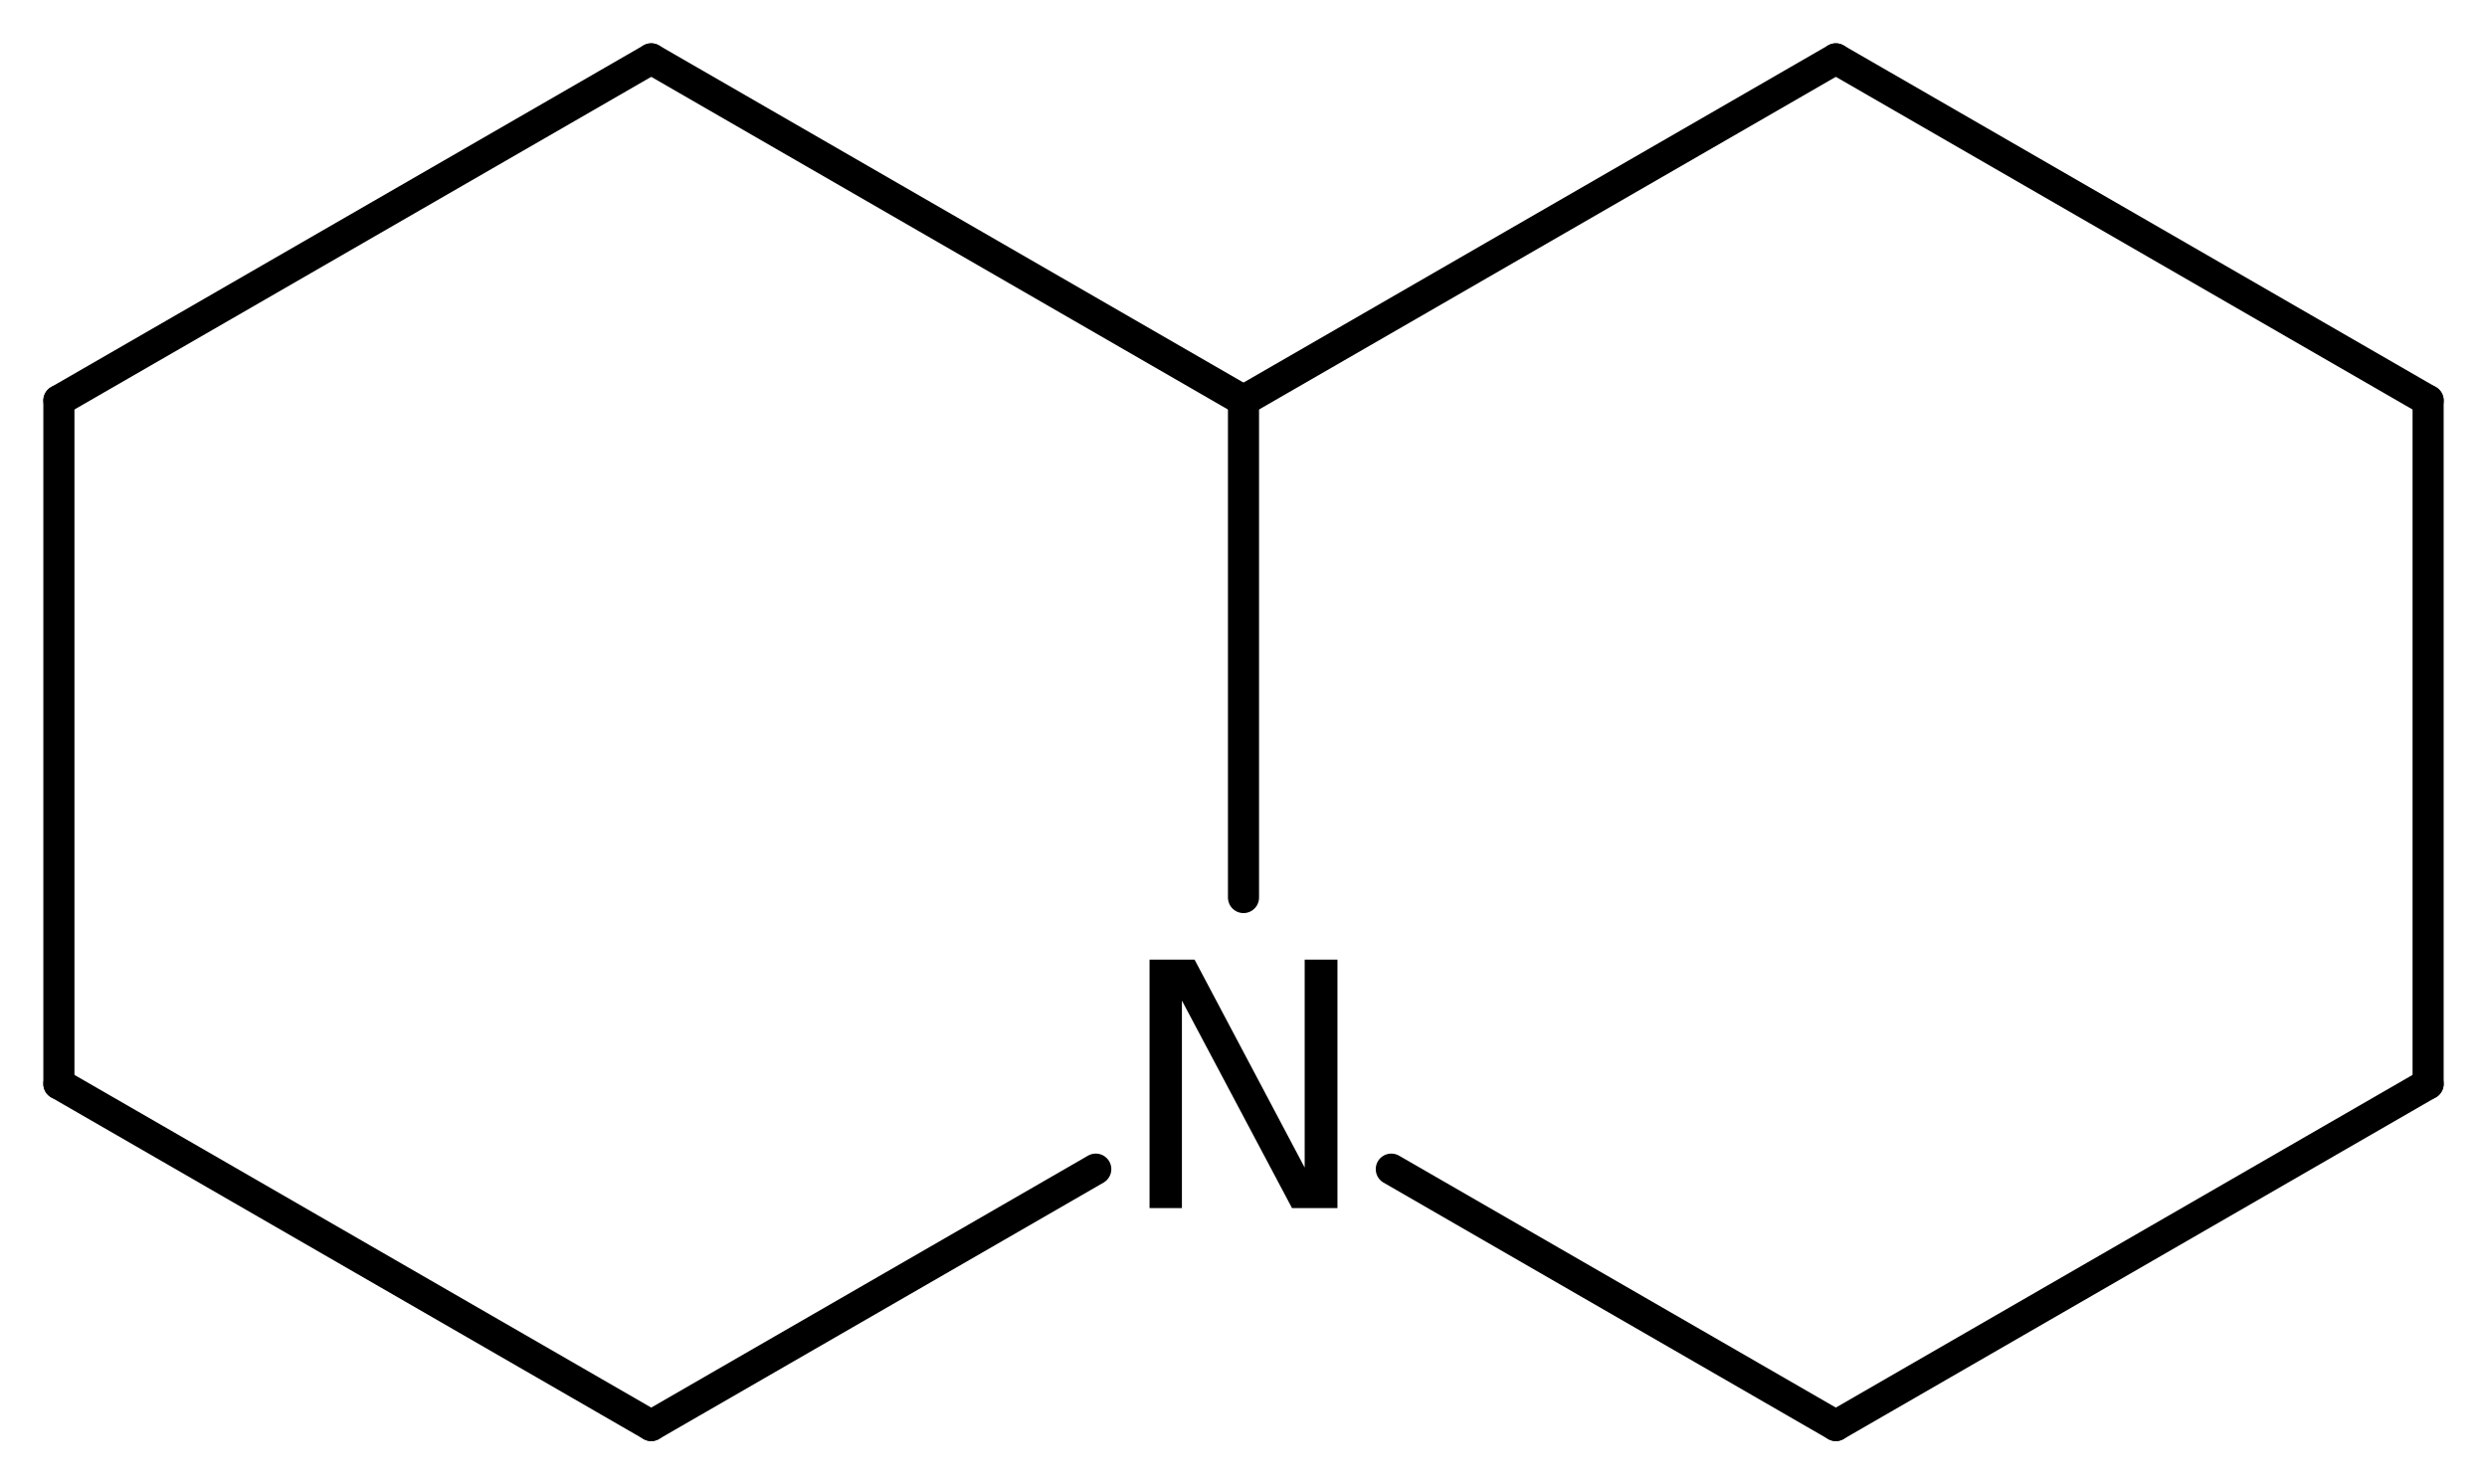
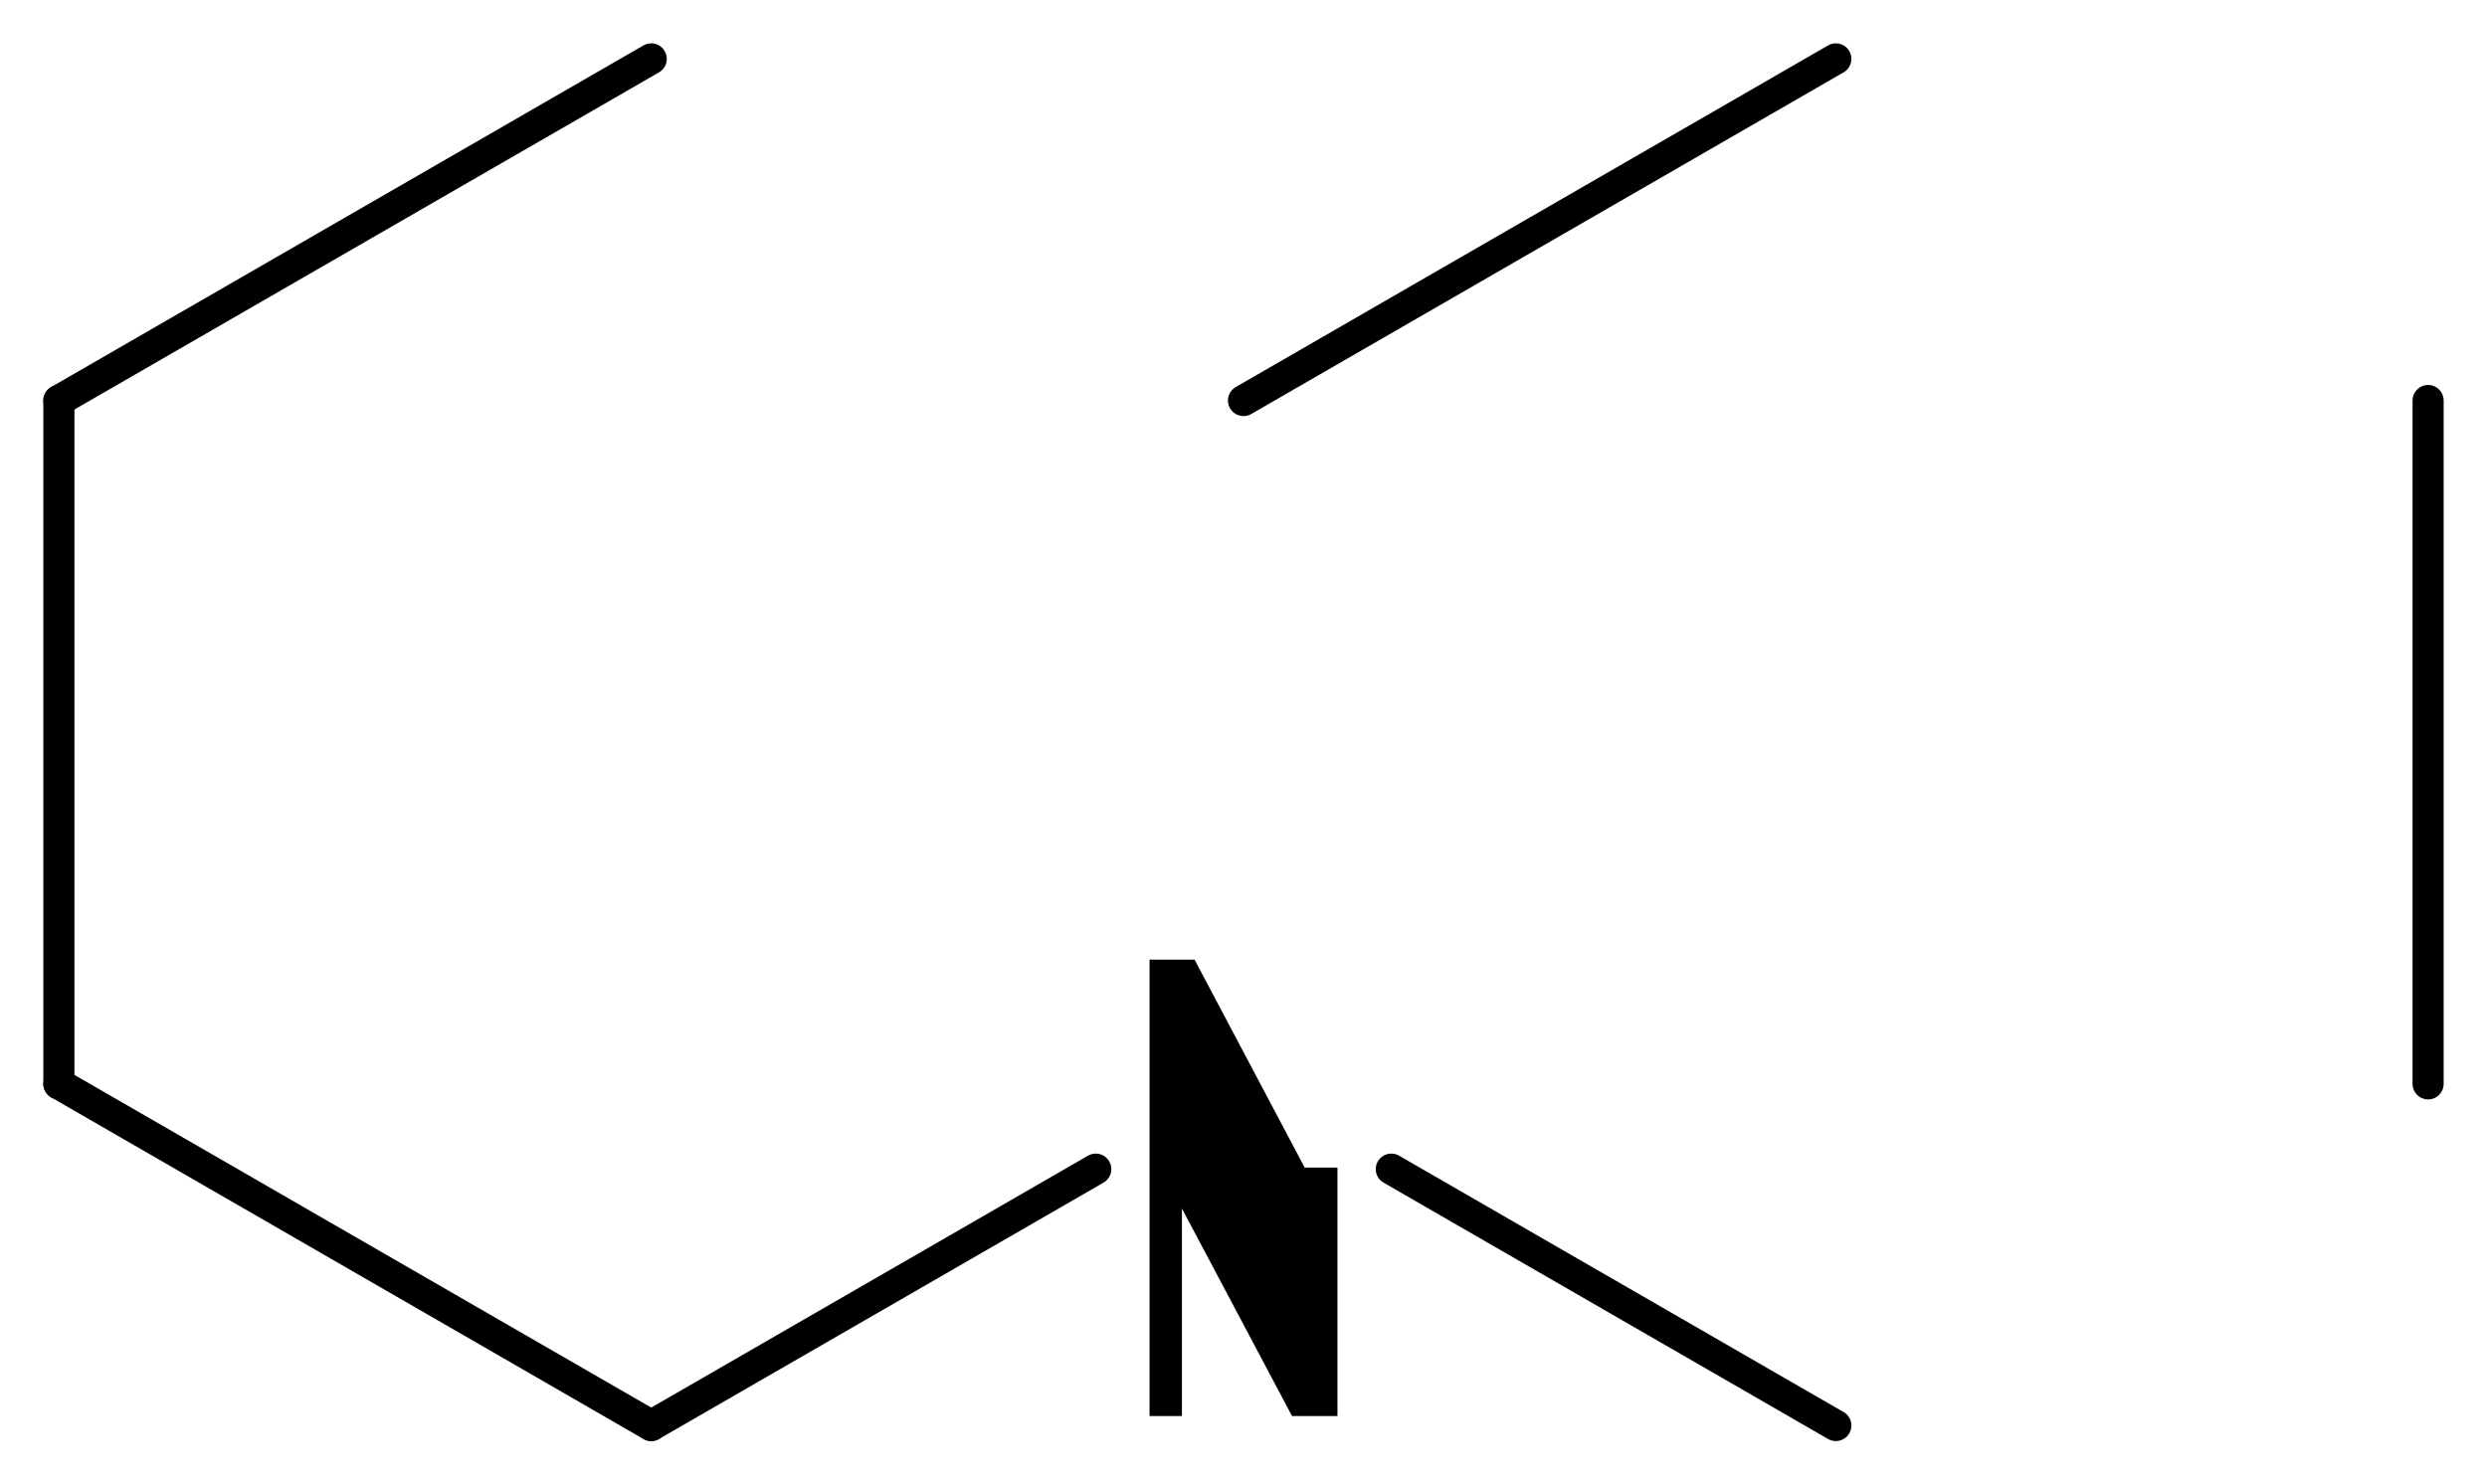
<svg xmlns="http://www.w3.org/2000/svg" version="1.2" width="36.952mm" height="22.059mm" viewBox="0 0 36.952 22.059">
  <desc>Generated by the Chemistry Development Kit (http://github.com/cdk)</desc>
  <g stroke-linecap="round" stroke-linejoin="round" stroke="#000000" stroke-width=".462" fill="#000000">
    <rect x=".0" y=".0" width="37.0" height="23.0" fill="#FFFFFF" stroke="none" />
    <g id="mol1" class="mol">
      <line id="mol1bnd1" class="bond" x1=".875" y1="5.952" x2=".875" y2="16.107" />
      <line id="mol1bnd2" class="bond" x1=".875" y1="16.107" x2="9.676" y2="21.184" />
      <line id="mol1bnd3" class="bond" x1="9.676" y1="21.184" x2="16.281" y2="17.374" />
      <line id="mol1bnd4" class="bond" x1="20.672" y1="17.374" x2="27.277" y2="21.184" />
-       <line id="mol1bnd5" class="bond" x1="27.277" y1="21.184" x2="36.077" y2="16.107" />
      <line id="mol1bnd6" class="bond" x1="36.077" y1="16.107" x2="36.077" y2="5.952" />
-       <line id="mol1bnd7" class="bond" x1="36.077" y1="5.952" x2="27.277" y2=".875" />
      <line id="mol1bnd8" class="bond" x1="27.277" y1=".875" x2="18.476" y2="5.952" />
-       <line id="mol1bnd9" class="bond" x1="18.476" y1="13.338" x2="18.476" y2="5.952" />
-       <line id="mol1bnd10" class="bond" x1="18.476" y1="5.952" x2="9.676" y2=".875" />
      <line id="mol1bnd11" class="bond" x1=".875" y1="5.952" x2="9.676" y2=".875" />
-       <path id="mol1atm4" class="atom" d="M17.08 14.261h.669l1.636 3.09v-3.09h.487v3.692h-.675l-1.636 -3.084v3.084h-.481v-3.692z" stroke="none" />
+       <path id="mol1atm4" class="atom" d="M17.08 14.261h.669l1.636 3.09h.487v3.692h-.675l-1.636 -3.084v3.084h-.481v-3.692z" stroke="none" />
    </g>
  </g>
</svg>